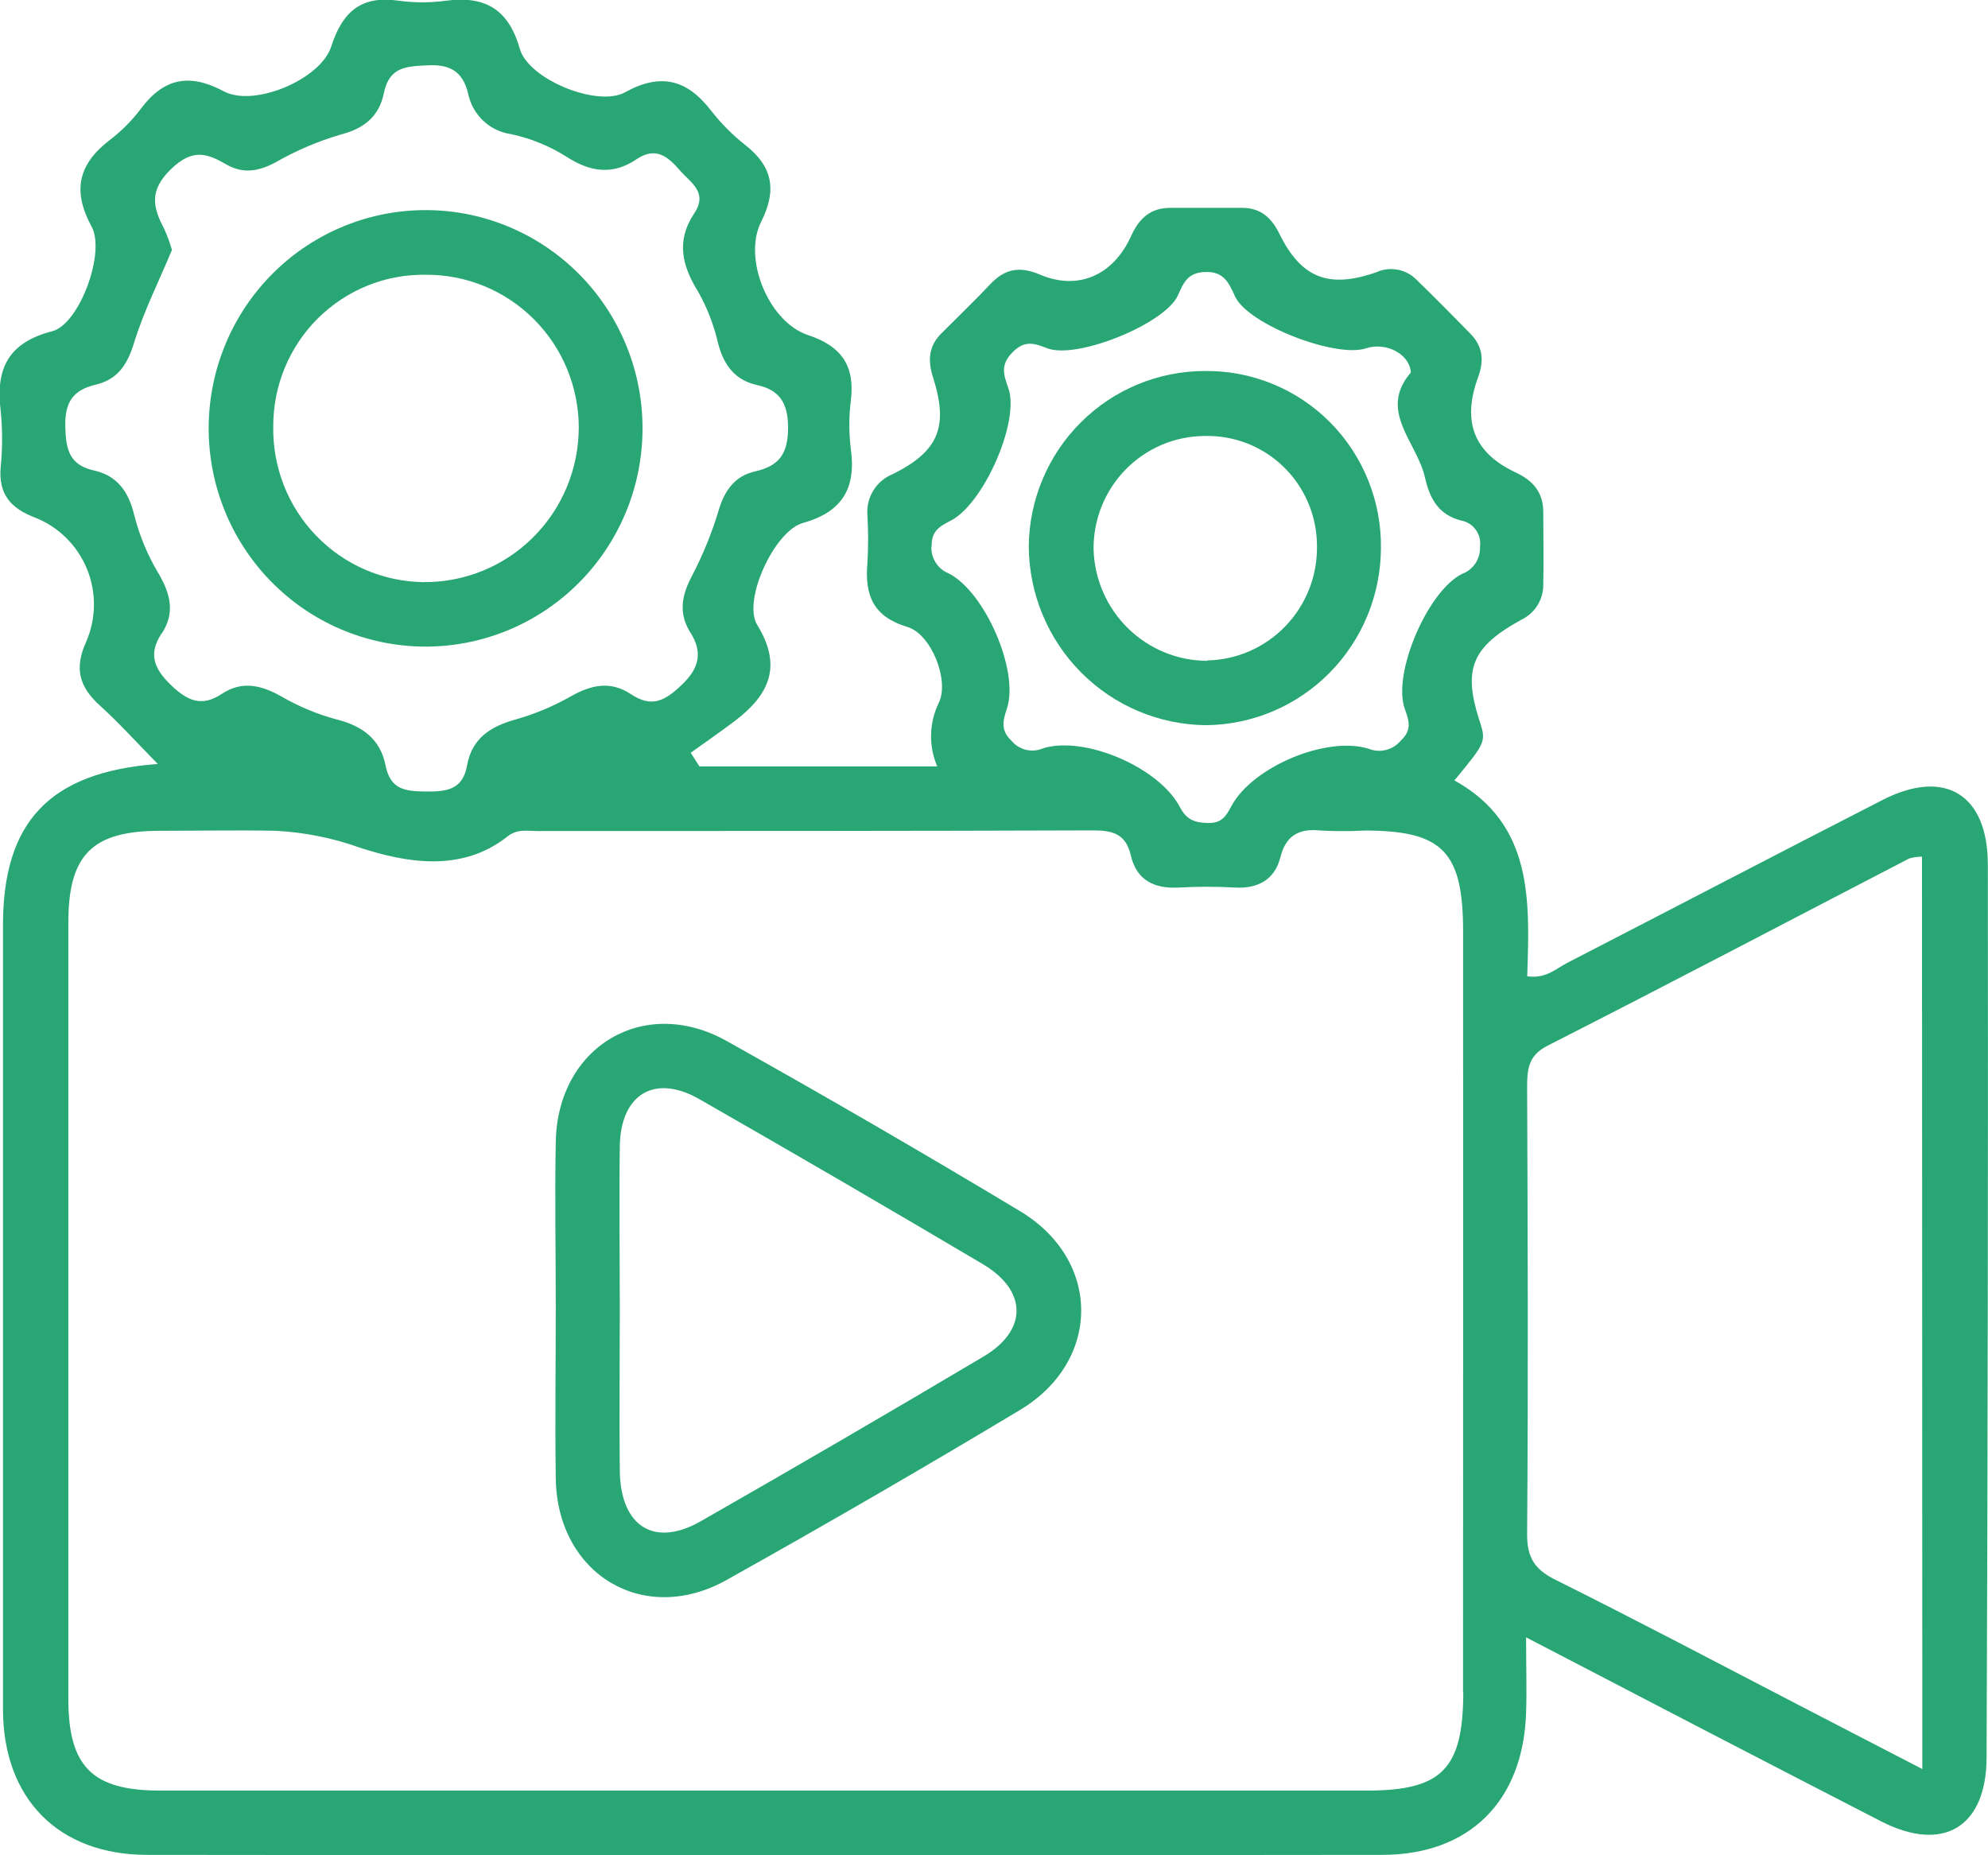
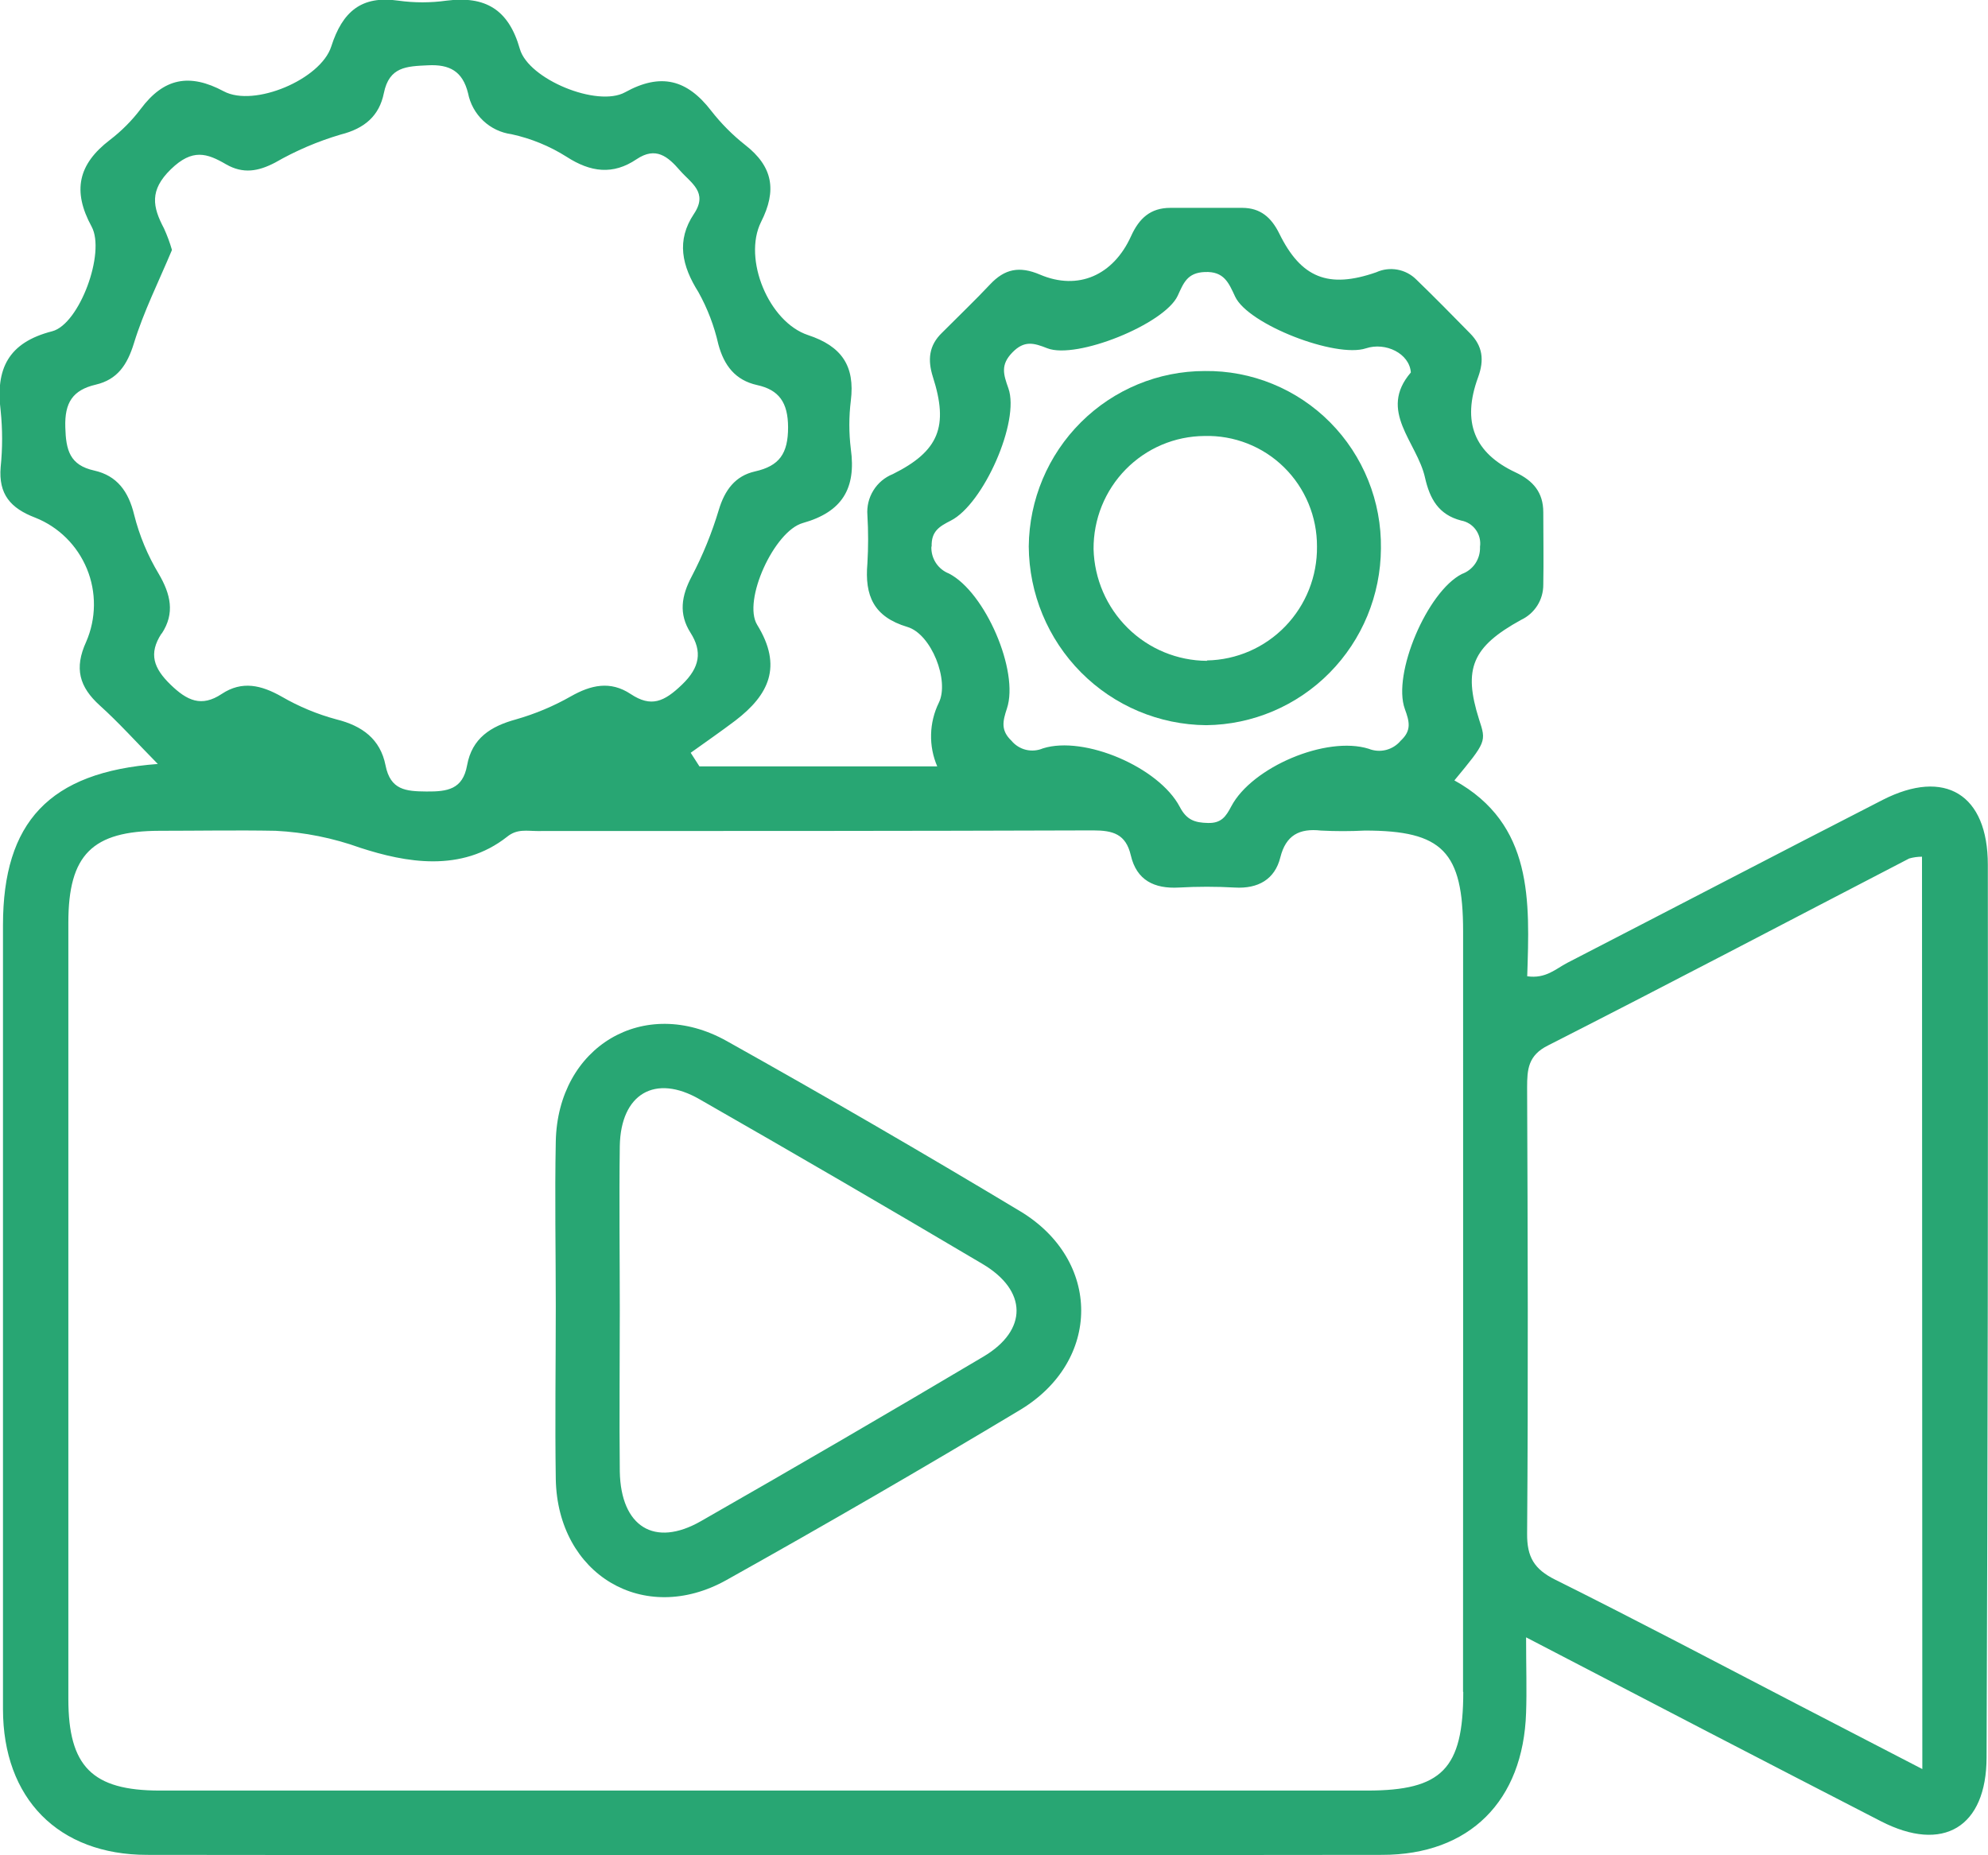
<svg xmlns="http://www.w3.org/2000/svg" width="60" height="56" viewBox="0 0 60 56" fill="none">
  <g clip-path="url(#clip0_30_293)">
    <path d="M59.995 26.102C59.995 23.976 58.701 23.186 56.822 24.144C53.644 25.772 50.476 27.427 47.3 29.064C46.957 29.242 46.653 29.55 46.093 29.468C46.165 27.208 46.286 24.878 43.895 23.556C44.861 22.387 44.861 22.387 44.639 21.712C44.156 20.186 44.428 19.525 45.907 18.711C46.108 18.617 46.278 18.467 46.398 18.279C46.517 18.091 46.579 17.872 46.578 17.649C46.592 16.92 46.578 16.191 46.578 15.462C46.578 14.864 46.274 14.509 45.742 14.259C44.494 13.676 44.115 12.738 44.61 11.389C44.803 10.862 44.747 10.446 44.368 10.062C43.832 9.516 43.296 8.969 42.745 8.437C42.59 8.282 42.391 8.178 42.175 8.139C41.96 8.1 41.737 8.127 41.538 8.218C40.089 8.724 39.265 8.386 38.608 7.045C38.367 6.559 38.038 6.277 37.498 6.274C36.773 6.274 36.049 6.274 35.324 6.274C34.723 6.274 34.382 6.588 34.138 7.125C33.602 8.311 32.54 8.78 31.388 8.289C30.767 8.024 30.323 8.114 29.881 8.585C29.439 9.057 28.915 9.557 28.432 10.043C28.031 10.429 27.995 10.864 28.154 11.372C28.637 12.874 28.338 13.617 26.947 14.31C26.704 14.407 26.498 14.579 26.36 14.803C26.222 15.025 26.158 15.287 26.179 15.549C26.208 16.035 26.208 16.522 26.179 17.007C26.094 17.979 26.364 18.618 27.386 18.924C28.11 19.138 28.661 20.545 28.335 21.211C28.189 21.509 28.109 21.835 28.101 22.167C28.092 22.499 28.156 22.828 28.287 23.133H21.11L20.846 22.722C21.296 22.399 21.754 22.083 22.194 21.75C23.206 20.975 23.626 20.115 22.853 18.861C22.404 18.132 23.368 16.028 24.23 15.787C25.423 15.452 25.843 14.74 25.679 13.552C25.619 13.068 25.619 12.578 25.679 12.094C25.809 11.044 25.401 10.449 24.387 10.114C23.203 9.722 22.414 7.815 22.969 6.7C23.452 5.747 23.329 5.028 22.486 4.372C22.106 4.072 21.763 3.726 21.465 3.344C20.74 2.403 19.948 2.187 18.866 2.785C18.03 3.247 15.951 2.394 15.69 1.478C15.35 0.28 14.645 -0.129 13.473 0.02C12.993 0.087 12.505 0.087 12.024 0.02C10.906 -0.143 10.334 0.353 9.998 1.402C9.682 2.396 7.668 3.247 6.753 2.756C5.717 2.202 4.944 2.357 4.251 3.283C3.983 3.639 3.667 3.956 3.314 4.226C2.362 4.955 2.176 5.759 2.765 6.84C3.193 7.625 2.396 9.786 1.575 9.999C0.247 10.339 -0.137 11.134 0.02 12.398C0.078 12.963 0.078 13.533 0.02 14.099C-0.048 14.918 0.317 15.34 1.063 15.625C1.413 15.763 1.731 15.972 1.999 16.237C2.267 16.503 2.479 16.82 2.623 17.169C2.767 17.519 2.839 17.894 2.835 18.273C2.831 18.651 2.752 19.025 2.601 19.372C2.234 20.173 2.394 20.735 3.012 21.294C3.591 21.816 4.115 22.402 4.763 23.06C1.481 23.303 0.092 24.824 0.09 27.92C0.09 35.808 0.09 43.696 0.09 51.585C0.09 54.289 1.763 55.986 4.437 55.988C16.861 56.003 29.286 56.003 41.712 55.988C44.354 55.988 45.972 54.362 46.059 51.697C46.083 51.016 46.059 50.331 46.059 49.422C49.79 51.366 53.272 53.174 56.762 54.97C58.648 55.942 59.954 55.152 59.957 53.043C59.992 44.064 60.005 35.083 59.995 26.102ZM28.118 16.497C28.103 16.03 28.359 15.887 28.697 15.714C29.68 15.216 30.789 12.716 30.434 11.72C30.284 11.299 30.192 11.013 30.552 10.641C30.912 10.269 31.197 10.349 31.608 10.512C32.489 10.857 35.145 9.783 35.544 8.928C35.722 8.539 35.834 8.233 36.358 8.211C36.942 8.184 37.082 8.532 37.278 8.954C37.676 9.8 40.321 10.816 41.226 10.514C41.82 10.318 42.54 10.67 42.581 11.243C41.579 12.407 42.769 13.343 43.008 14.415C43.153 15.058 43.417 15.535 44.098 15.712C44.276 15.744 44.436 15.844 44.542 15.992C44.649 16.14 44.694 16.324 44.668 16.504C44.676 16.682 44.627 16.858 44.529 17.006C44.43 17.154 44.286 17.266 44.119 17.326C43.074 17.86 42.016 20.348 42.4 21.401C42.54 21.785 42.608 22.049 42.274 22.358C42.159 22.496 42.004 22.593 41.831 22.637C41.657 22.681 41.474 22.668 41.308 22.601C40.028 22.202 37.785 23.157 37.162 24.338C36.998 24.649 36.86 24.851 36.459 24.841C36.058 24.832 35.814 24.751 35.607 24.355C34.981 23.162 32.73 22.195 31.477 22.589C31.315 22.658 31.135 22.673 30.963 22.632C30.792 22.59 30.639 22.494 30.526 22.358C30.202 22.047 30.26 21.777 30.39 21.386C30.765 20.261 29.733 17.872 28.639 17.311C28.478 17.248 28.34 17.136 28.245 16.99C28.15 16.844 28.103 16.671 28.11 16.497H28.118ZM4.881 19.124C5.287 18.509 5.149 17.933 4.789 17.318C4.457 16.766 4.208 16.168 4.05 15.542C3.879 14.83 3.529 14.356 2.843 14.203C2.104 14.04 1.99 13.586 1.971 12.898C1.947 12.152 2.195 11.773 2.891 11.61C3.543 11.457 3.84 11.015 4.041 10.364C4.333 9.411 4.787 8.507 5.19 7.545C5.126 7.322 5.045 7.105 4.949 6.894C4.606 6.245 4.504 5.745 5.156 5.11C5.808 4.476 6.248 4.624 6.827 4.962C7.339 5.254 7.793 5.174 8.301 4.909C8.926 4.549 9.592 4.265 10.283 4.061C11.008 3.878 11.447 3.494 11.585 2.812C11.747 2.01 12.271 2.002 12.918 1.971C13.565 1.939 13.961 2.146 14.126 2.812C14.188 3.13 14.348 3.421 14.583 3.643C14.818 3.866 15.117 4.008 15.437 4.051C16.026 4.179 16.588 4.409 17.098 4.731C17.823 5.2 18.499 5.288 19.211 4.807C19.793 4.415 20.158 4.724 20.523 5.147C20.854 5.526 21.38 5.805 20.945 6.454C20.404 7.263 20.581 8.026 21.078 8.816C21.353 9.309 21.555 9.839 21.68 10.391C21.853 11.034 22.192 11.477 22.851 11.623C23.51 11.768 23.783 12.147 23.785 12.898C23.785 13.69 23.524 14.065 22.785 14.23C22.192 14.364 21.875 14.789 21.694 15.391C21.486 16.084 21.213 16.756 20.878 17.396C20.564 17.986 20.479 18.531 20.839 19.097C21.199 19.663 21.127 20.144 20.585 20.664C20.045 21.184 19.653 21.359 19.035 20.949C18.417 20.538 17.828 20.679 17.229 21.019C16.707 21.316 16.151 21.549 15.574 21.714C14.811 21.923 14.246 22.28 14.097 23.102C13.966 23.831 13.498 23.896 12.872 23.891C12.247 23.886 11.783 23.848 11.636 23.102C11.479 22.309 10.933 21.908 10.153 21.714C9.573 21.558 9.016 21.326 8.496 21.024C7.888 20.681 7.306 20.538 6.692 20.946C6.079 21.354 5.646 21.15 5.144 20.662C4.642 20.173 4.475 19.734 4.874 19.124H4.881ZM44.163 51.068C44.163 53.393 43.52 54.047 41.265 54.047H4.823C2.78 54.047 2.063 53.318 2.063 51.279C2.063 43.469 2.063 35.658 2.063 27.847C2.063 25.796 2.787 25.082 4.818 25.077C5.985 25.077 7.151 25.055 8.317 25.077C9.189 25.121 10.05 25.294 10.873 25.59C12.237 26.032 13.92 26.35 15.309 25.254C15.608 25.011 15.912 25.084 16.219 25.084C21.81 25.084 27.401 25.084 32.991 25.065C33.59 25.065 33.979 25.174 34.129 25.818C34.303 26.571 34.839 26.831 35.578 26.79C36.141 26.758 36.705 26.758 37.268 26.79C37.968 26.831 38.476 26.547 38.642 25.879C38.809 25.211 39.215 24.997 39.867 25.07C40.308 25.093 40.751 25.093 41.193 25.07C43.537 25.07 44.158 25.704 44.158 28.114C44.16 35.769 44.159 43.42 44.156 51.068H44.163ZM58.018 53.398L54.212 51.427C51.797 50.173 49.382 48.898 46.935 47.68C46.307 47.367 46.083 47 46.09 46.29C46.124 41.802 46.109 37.314 46.09 32.826C46.09 32.279 46.119 31.854 46.723 31.555C50.369 29.701 53.989 27.796 57.621 25.913C57.747 25.877 57.877 25.859 58.008 25.859L58.018 53.398Z" fill="#28A673" />
    <path d="M8.008 23.142C7.74 23.162 7.588 23.181 7.436 23.181C7.284 23.181 7.131 23.162 6.979 23.152C6.979 23.057 6.953 22.963 6.979 22.936C7.334 22.632 7.66 22.603 8.008 23.142Z" fill="#28A673" />
-     <path d="M18.829 23.079C18.474 23.206 18.088 23.213 17.728 23.099C18.144 22.511 18.455 22.732 18.829 23.079Z" fill="#28A673" />
-     <path d="M12.901 6.342C11.165 6.327 9.493 7.007 8.255 8.232C7.017 9.457 6.313 11.127 6.298 12.874C6.284 14.621 6.959 16.302 8.177 17.548C9.394 18.794 11.053 19.502 12.79 19.517C13.649 19.524 14.502 19.361 15.299 19.037C16.096 18.713 16.822 18.234 17.436 17.627C18.049 17.021 18.537 16.299 18.873 15.502C19.209 14.706 19.385 13.851 19.392 12.985C19.4 12.12 19.238 11.262 18.915 10.46C18.593 9.658 18.117 8.928 17.514 8.311C16.911 7.694 16.194 7.203 15.402 6.865C14.611 6.527 13.761 6.349 12.901 6.342ZM12.773 17.571C12.169 17.562 11.572 17.434 11.018 17.194C10.463 16.953 9.961 16.604 9.541 16.168C9.12 15.732 8.789 15.216 8.567 14.65C8.345 14.085 8.237 13.481 8.247 12.874C8.245 12.266 8.362 11.665 8.594 11.104C8.826 10.543 9.166 10.034 9.596 9.607C10.026 9.181 10.536 8.845 11.096 8.619C11.657 8.393 12.256 8.283 12.86 8.293C13.464 8.291 14.063 8.408 14.622 8.639C15.181 8.87 15.689 9.21 16.117 9.639C16.545 10.068 16.885 10.577 17.116 11.139C17.348 11.7 17.468 12.302 17.468 12.91C17.466 13.527 17.343 14.137 17.106 14.706C16.869 15.275 16.522 15.791 16.085 16.224C15.649 16.658 15.131 17 14.563 17.231C13.994 17.462 13.386 17.577 12.773 17.571Z" fill="#28A673" />
+     <path d="M18.829 23.079C18.144 22.511 18.455 22.732 18.829 23.079Z" fill="#28A673" />
    <path d="M36.362 11.199C34.962 11.199 33.619 11.755 32.624 12.746C31.629 13.737 31.063 15.083 31.049 16.492C31.058 17.919 31.624 19.286 32.627 20.296C33.629 21.306 34.987 21.878 36.406 21.889C37.804 21.874 39.141 21.307 40.127 20.309C41.113 19.312 41.67 17.964 41.678 16.557C41.688 15.852 41.558 15.151 41.294 14.497C41.031 13.843 40.64 13.248 40.145 12.749C39.649 12.249 39.059 11.855 38.409 11.589C37.76 11.323 37.064 11.19 36.362 11.199ZM36.428 19.947C35.533 19.942 34.676 19.588 34.038 18.958C33.399 18.329 33.029 17.474 33.005 16.574C33.002 16.129 33.086 15.687 33.252 15.274C33.419 14.862 33.664 14.486 33.975 14.169C34.286 13.852 34.656 13.599 35.064 13.426C35.472 13.253 35.91 13.163 36.353 13.16C36.795 13.148 37.236 13.225 37.648 13.387C38.061 13.549 38.437 13.793 38.753 14.104C39.07 14.415 39.321 14.788 39.492 15.199C39.663 15.61 39.75 16.051 39.748 16.497C39.758 17.395 39.414 18.26 38.792 18.904C38.17 19.549 37.32 19.919 36.428 19.935V19.947Z" fill="#28A673" />
    <path d="M30.786 36.558C27.862 34.801 24.91 33.088 21.93 31.421C19.438 30.029 16.832 31.587 16.774 34.456C16.741 36.114 16.774 37.773 16.774 39.43C16.774 41.168 16.748 42.908 16.774 44.645C16.827 47.527 19.431 49.084 21.921 47.695C24.901 46.029 27.853 44.319 30.779 42.563C33.247 41.085 33.249 38.038 30.786 36.558ZM29.68 40.949C26.85 42.629 24.007 44.285 21.153 45.916C19.75 46.718 18.738 46.081 18.706 44.419C18.689 42.803 18.706 41.187 18.706 39.559C18.706 37.904 18.684 36.247 18.706 34.59C18.735 33.015 19.771 32.403 21.121 33.185C23.976 34.818 26.819 36.473 29.651 38.15C31.013 38.954 31.025 40.152 29.68 40.949Z" fill="#28A673" />
  </g>
  <defs>
    <clipPath id="clip0_30_293">
      <rect width="60" height="56" fill="white" />
    </clipPath>
  </defs>
</svg>